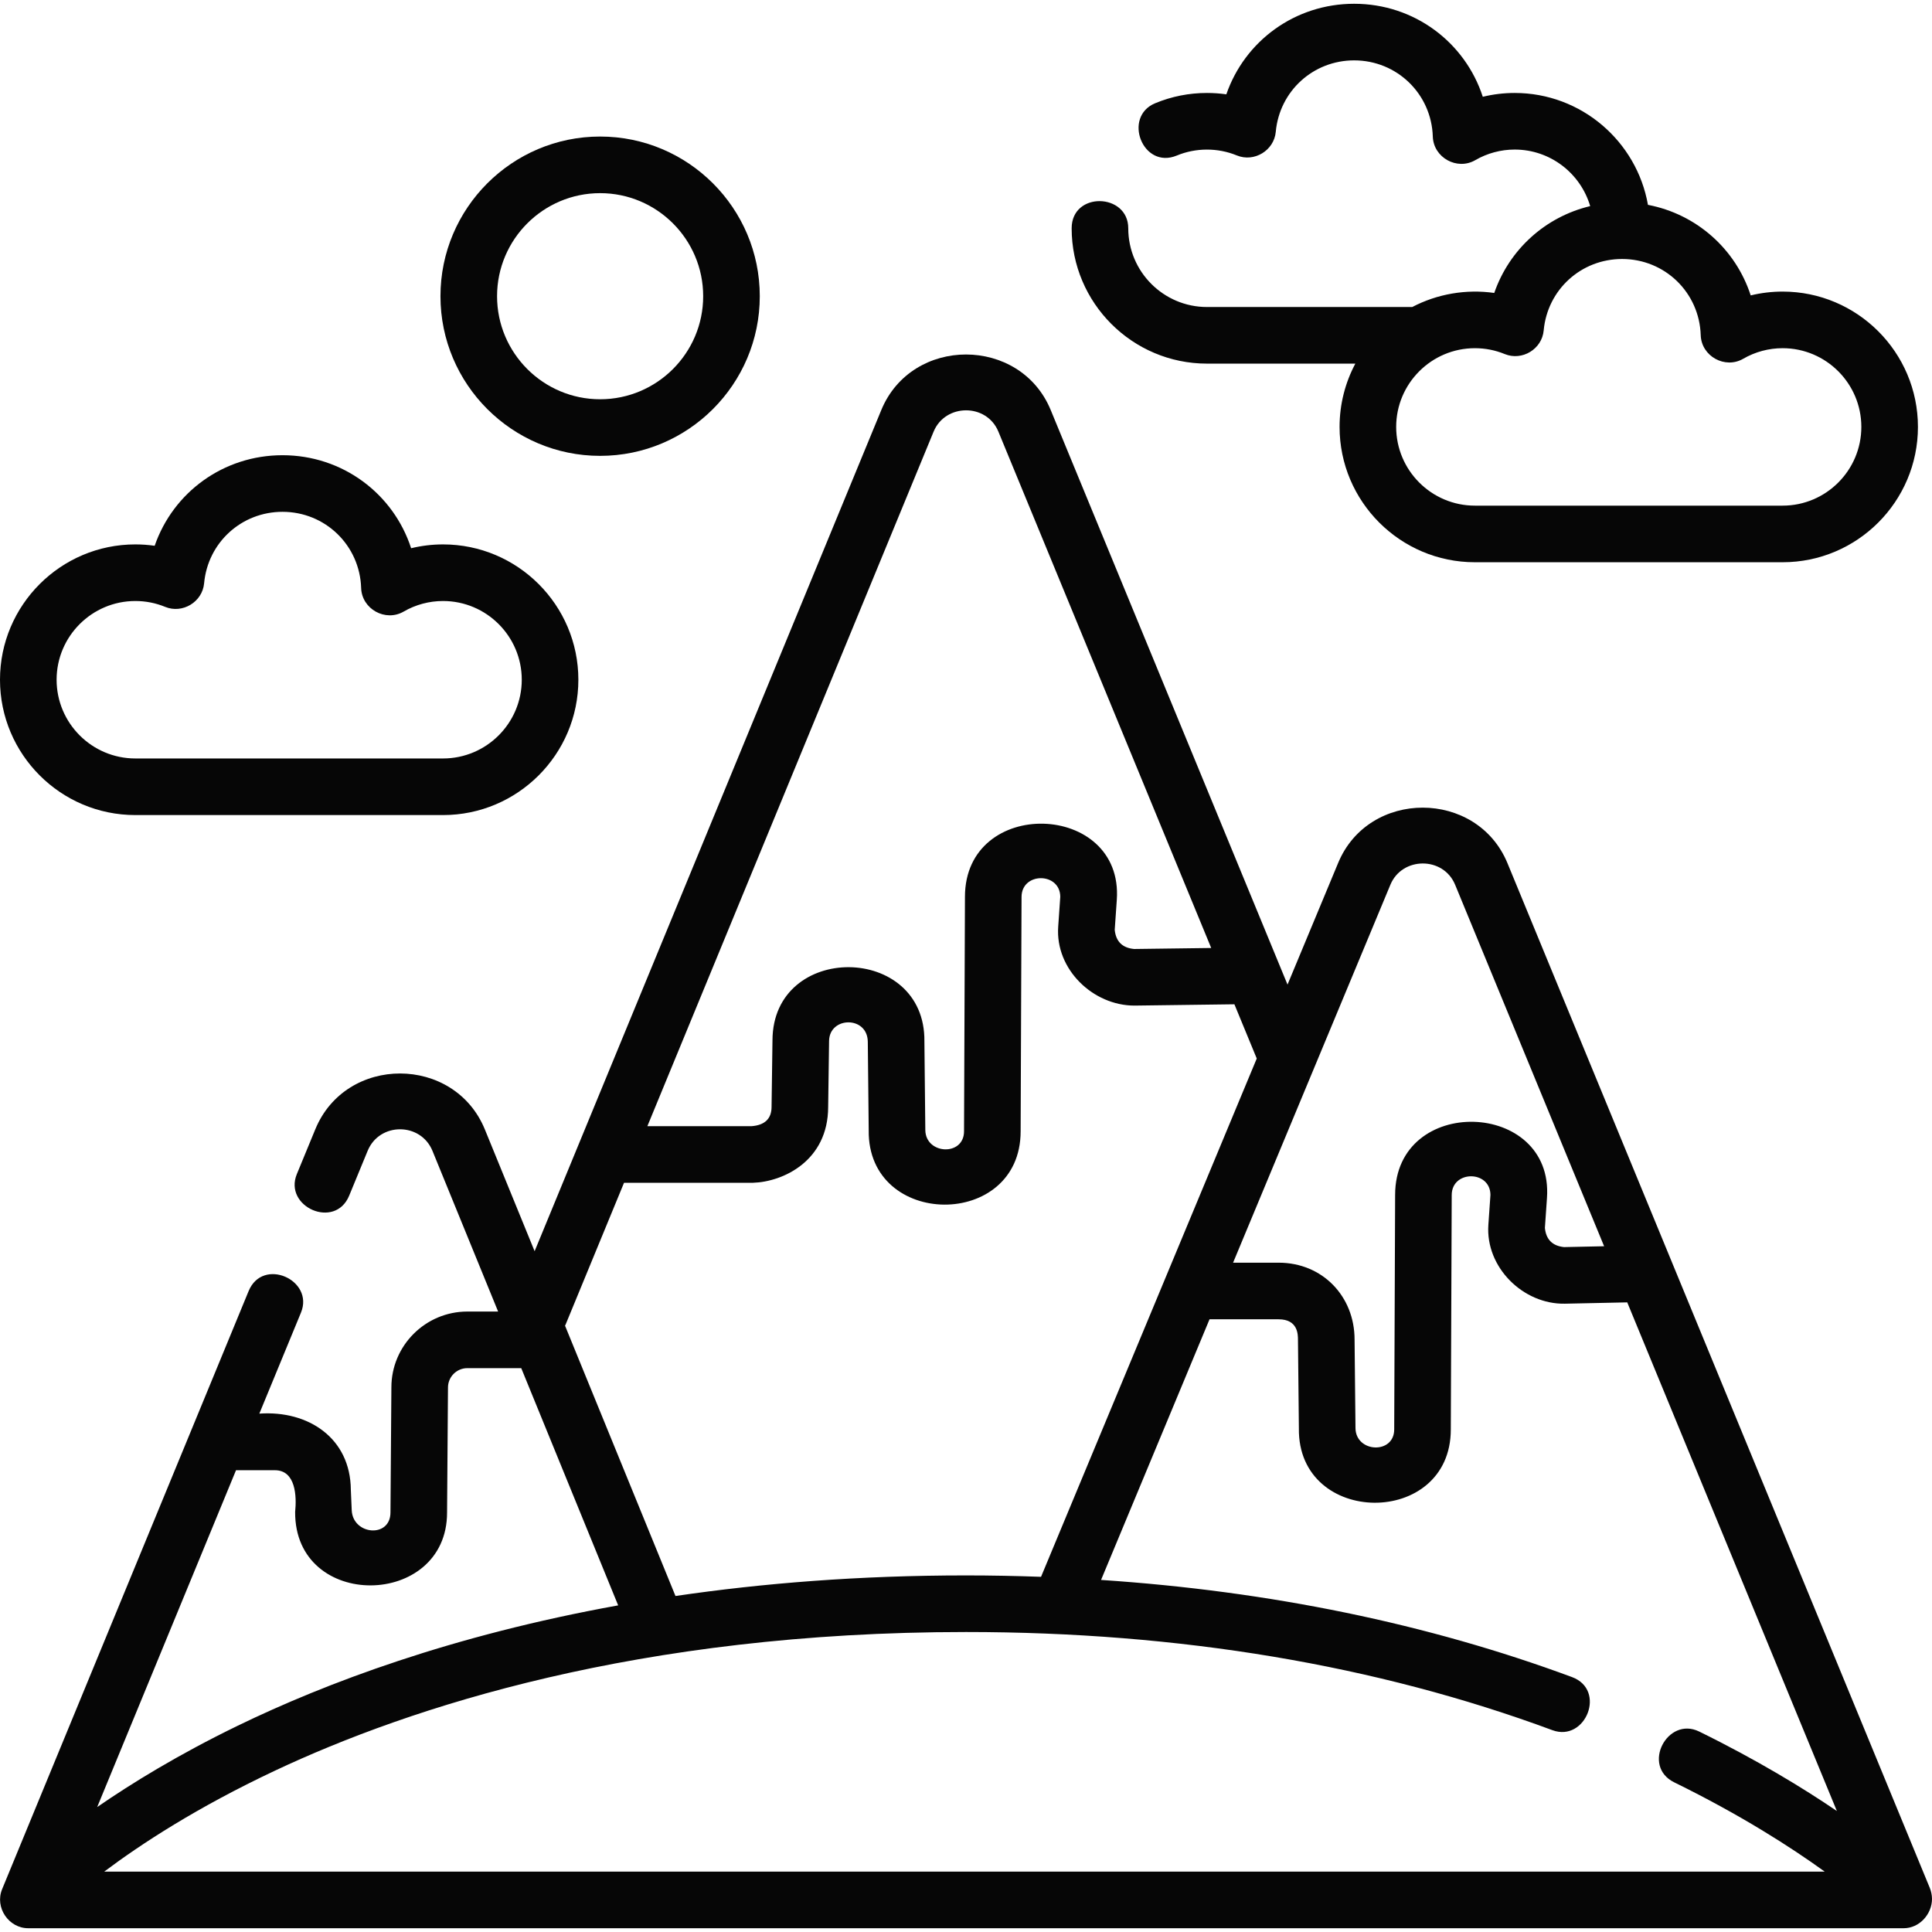
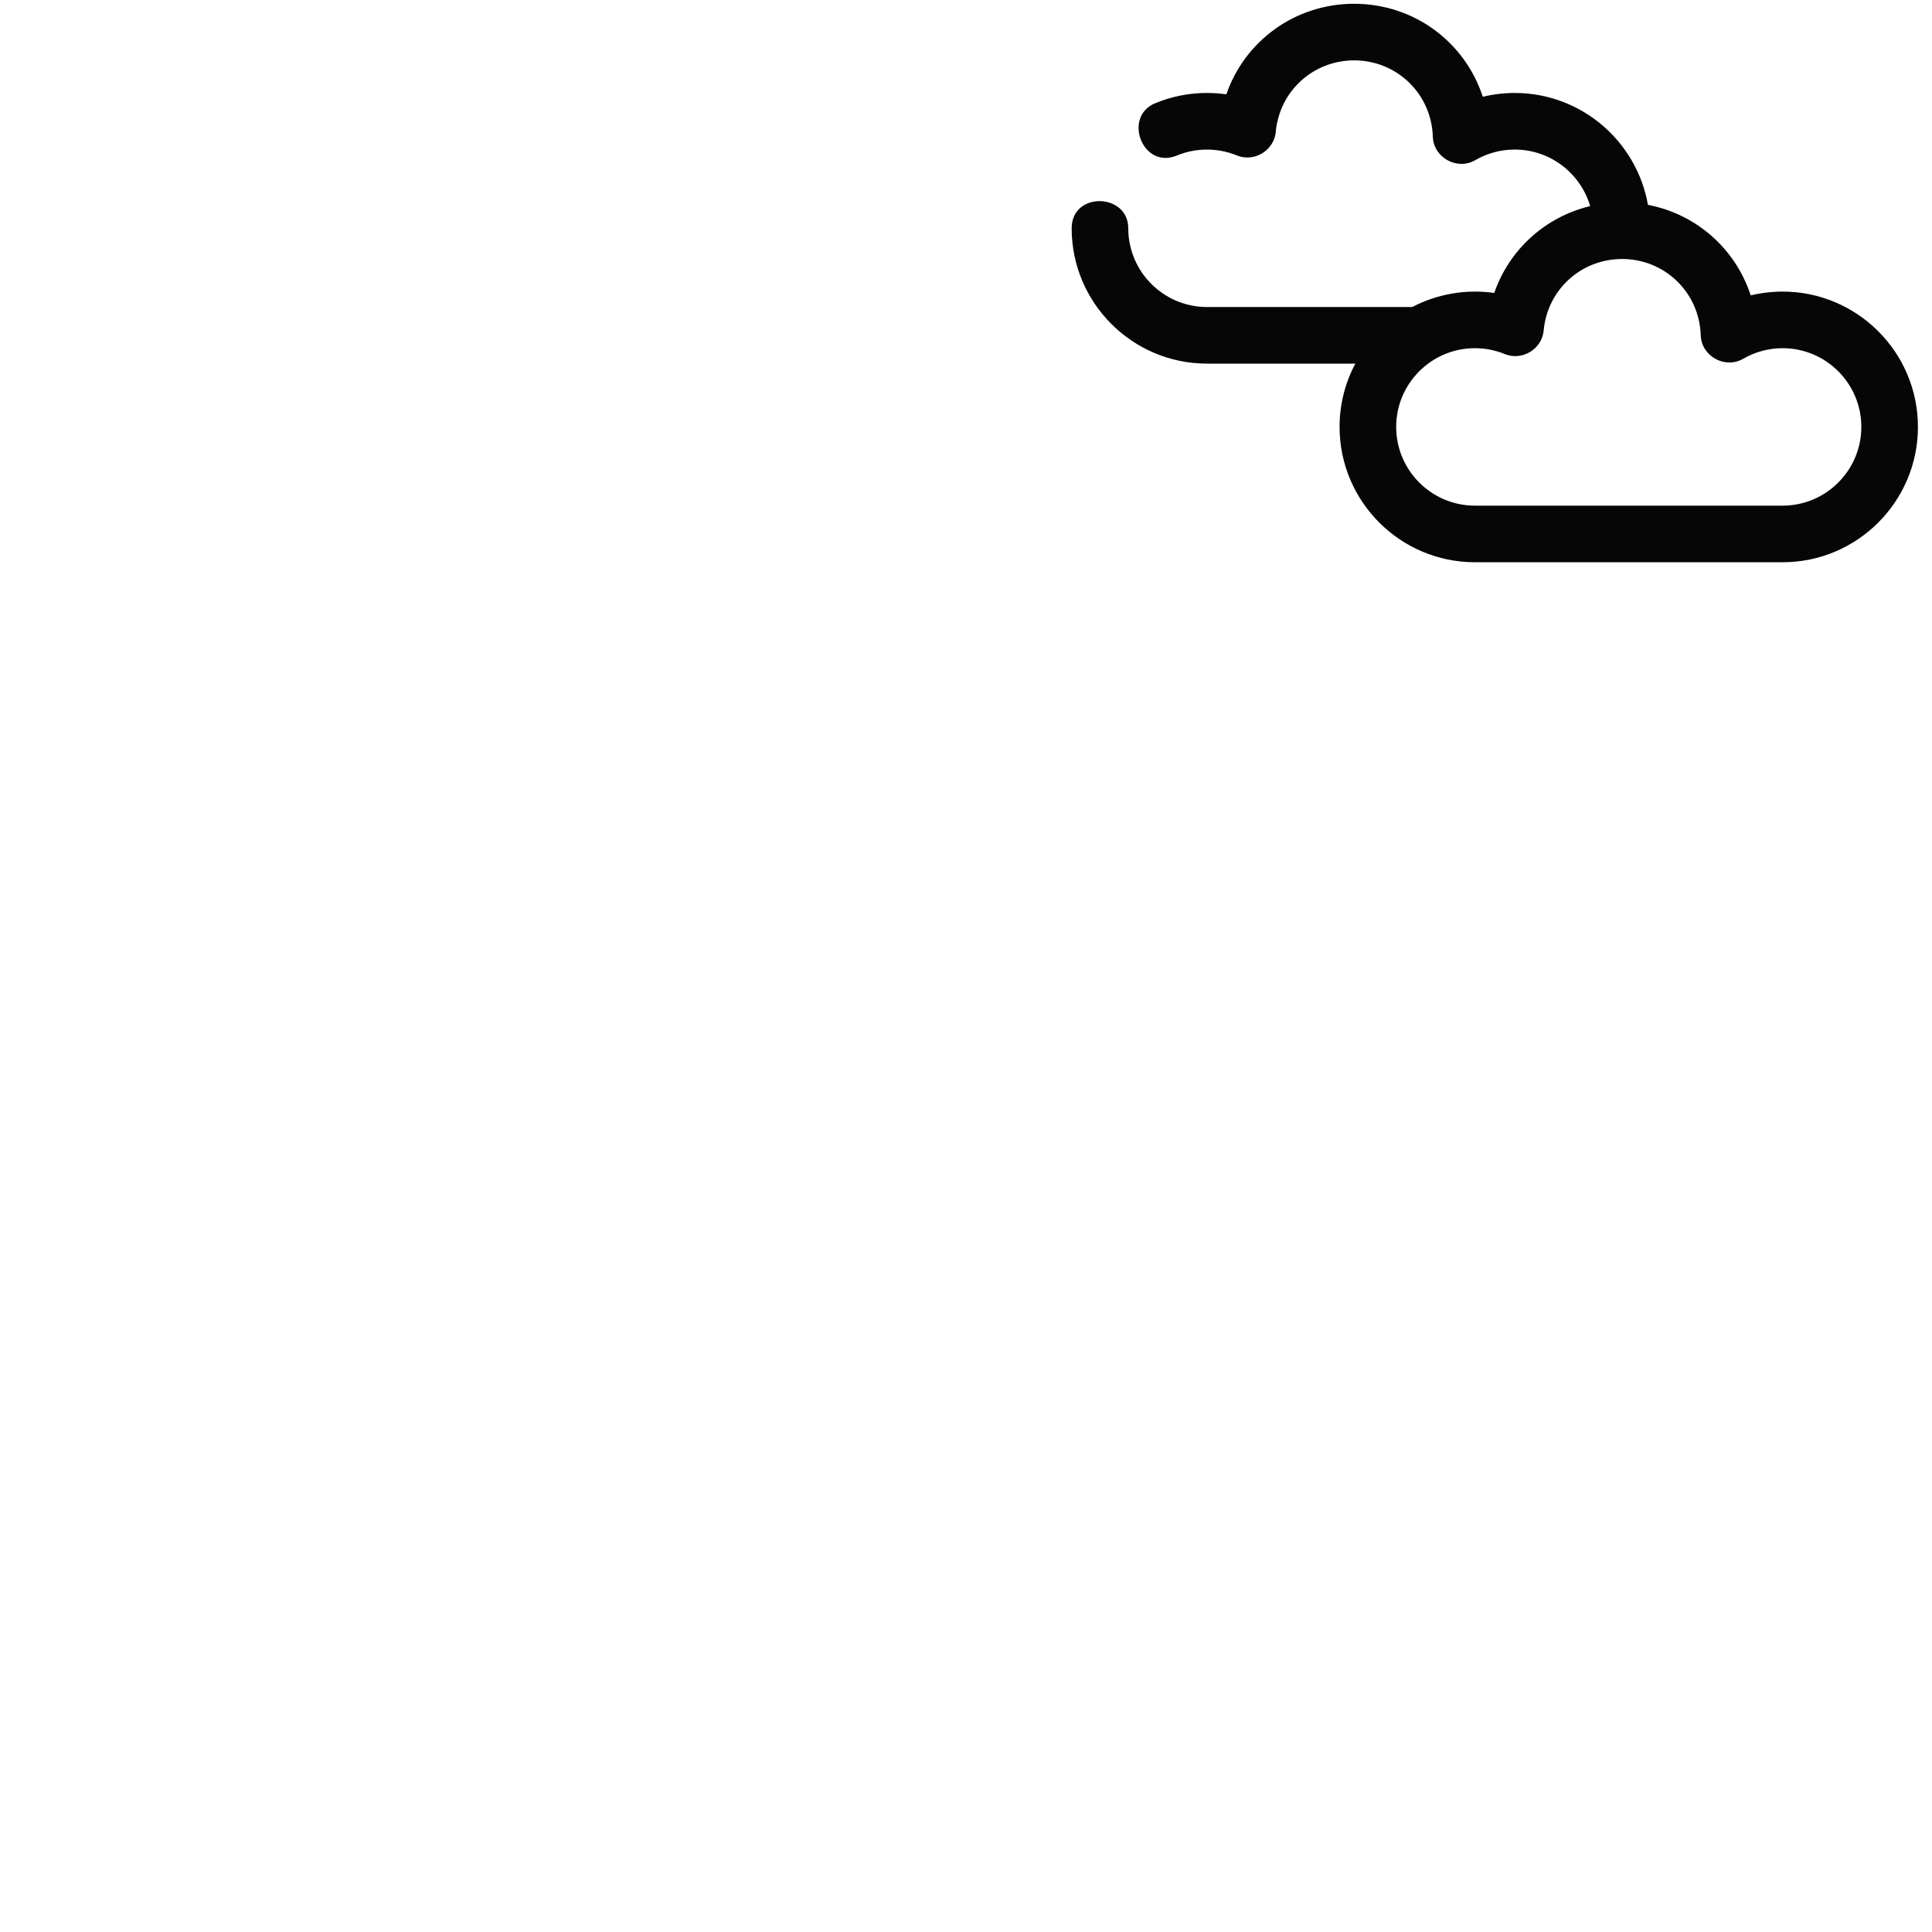
<svg xmlns="http://www.w3.org/2000/svg" id="Capa_1" enable-background="new 0 0 511.999 511.999" height="512" viewBox="0 0 511.999 511.999" width="512">
  <g fill="#060606">
-     <path d="m511.999 503.23c-.013-.994-.201-1.95-.565-2.867l-111.935-271.596c-8.08-19.606-36.801-19.671-44.898-.024l-13.396 32.187-62.75-152.254c-8.09-19.63-36.809-19.651-44.908 0l-91.869 222.907-13.178-32.253c-8.065-19.736-36.793-19.828-44.936-.068l-4.896 11.88c-3.577 8.677 10.13 14.789 13.868 5.716l4.896-11.88c3.14-7.618 14.065-7.603 17.182.026l17.393 42.568h-8.154c-11.101 0-20.131 9.031-20.131 20.076l-.243 33.148c0 6.908-9.98 5.999-10.268-.566l-.236-5.413c-.089-13.688-11.24-21.099-24.248-20.192l11.032-26.767c3.577-8.677-10.13-14.788-13.868-5.716l-65.324 158.5c-2.01 4.875 1.755 10.394 6.958 10.358h496.975c4.159 0 7.491-3.717 7.499-7.77zm-143.541-268.747c3.085-7.486 14.044-7.589 17.172 0l39.476 95.783-10.625.226c-3.076-.322-4.765-2.015-5.068-5.08l.551-7.951c1.827-26.086-40.242-27.439-40.242-.786l-.243 62.122c0 6.683-10.174 6.194-10.261-.316l-.243-23.486c0-11.478-8.519-20.37-20.129-20.37h-12.066zm-121.044-120.091c3.085-7.486 14.044-7.589 17.172 0l56.395 136.833-20.437.267c-3.113-.297-4.824-1.99-5.131-5.08l.551-7.952c1.827-26.086-40.242-27.439-40.242-.786l-.243 62.122c0 6.683-10.174 6.194-10.261-.316l-.242-23.466c.339-26.055-40.185-26.373-40.261-.316l-.242 17.518v.104c0 3.152-1.8 4.878-5.351 5.131h-27.564zm-97.522 236.624 15.482-37.566h33.966c.08 0 .16-.001.24-.004 7.985-.256 19.859-5.813 19.891-20.07l.242-17.517c.092-6.506 10.169-6.703 10.261.212l.242 23.467c-.339 26.072 40.261 26.361 40.261.286l.243-62.122c0-6.617 10.202-6.631 10.262-.051l-.551 7.952c-.79 11.273 9.232 20.889 20.209 20.888l26.488-.345 5.922 14.37-57.166 137.356c-6.573-.238-13.198-.372-19.886-.372-28.303 0-53.947 2.068-76.989 5.456l-29.271-71.639c.05-.103.11-.195.154-.301zm-77.046 38.609c5.558 0 5.791 6.926 5.37 11.052-.165 26.241 40.262 25.609 40.262.174l.243-33.148c0-2.83 2.302-5.131 5.131-5.131h14.282l25.687 62.868c-44.027 7.948-77.516 20.583-100.784 31.875-15.784 7.66-28.209 15.312-37.283 21.575l36.79-89.265zm-45.228 106.375c9.719-7.308 24.597-17.036 45.271-26.768 35.595-16.757 96.258-36.732 183.111-36.732 56.518 0 108.801 8.751 155.395 26.011 8.802 3.256 14.412-10.657 5.21-14.066-38.231-14.161-80.092-22.77-124.815-25.747l28.747-69.072h18.308c5.129 0 5.129 4.042 5.129 5.447l.242 23.466c-.339 26.073 40.261 26.363 40.261.287l.243-62.122c0-6.617 10.202-6.631 10.262-.051l-.551 7.951c-.787 11.23 9.206 21.09 20.271 20.887l16.533-.351 55.553 134.792c-8.901-6.042-21.104-13.506-36.483-21.057-8.426-4.134-15.42 9.139-6.611 13.465 17.566 8.625 30.792 17.097 39.881 23.661h-455.957z" />
-     <path d="m159.038 120.807c23.33 0 42.311-18.98 42.311-42.311 0-23.33-18.98-42.31-42.311-42.31s-42.311 18.98-42.311 42.31c0 23.331 18.981 42.311 42.311 42.311zm0-69.62c15.059 0 27.311 12.251 27.311 27.31s-12.251 27.311-27.311 27.311-27.311-12.251-27.311-27.311c0-15.059 12.252-27.31 27.311-27.31z" />
-     <path d="m35.864 216h81.545c19.775 0 35.864-16.088 35.864-35.864 0-19.775-16.088-35.863-35.864-35.863-2.858 0-5.697.343-8.455 1.012-4.675-14.41-18.127-24.649-34.091-24.649-15.659 0-28.987 9.858-33.872 24.001-1.689-.243-3.4-.365-5.128-.365-19.775.001-35.863 16.089-35.863 35.864s16.088 35.864 35.864 35.864zm0-56.727c2.733 0 5.396.524 7.913 1.557 4.597 1.886 9.866-1.308 10.316-6.257.985-10.795 9.915-18.937 20.771-18.937 11.331 0 20.486 8.869 20.844 20.19.175 5.578 6.432 9.048 11.258 6.251 3.165-1.835 6.776-2.805 10.443-2.805 11.504 0 20.864 9.359 20.864 20.863s-9.359 20.864-20.864 20.864h-81.545c-11.505.001-20.864-9.359-20.864-20.863s9.359-20.863 20.864-20.863z" />
    <path d="m319.864 96.363h39.313c-2.662 5.009-4.177 10.716-4.177 16.772 0 19.776 16.088 35.865 35.864 35.865h81.545c19.775 0 35.864-16.088 35.864-35.864 0-19.775-16.088-35.863-35.864-35.863-2.858 0-5.697.343-8.455 1.012-3.988-12.291-14.362-21.541-27.231-23.998-2.952-16.823-17.658-29.651-35.314-29.651-2.858 0-5.697.343-8.455 1.012-4.676-14.408-18.128-24.648-34.09-24.648-15.659 0-28.987 9.858-33.872 24.001-1.689-.243-3.4-.365-5.128-.365-4.755 0-9.377.918-13.739 2.728-8.669 3.598-3.314 17.613 5.75 13.854 5.024-2.086 10.829-2.107 15.903-.025 4.597 1.885 9.865-1.309 10.315-6.258.985-10.795 9.915-18.935 20.771-18.935 11.331 0 20.486 8.869 20.844 20.19.175 5.577 6.432 9.049 11.258 6.251 3.165-1.835 6.776-2.806 10.443-2.806 9.463 0 17.461 6.337 20.007 14.987-11.872 2.826-21.447 11.5-25.424 23.015-7.42-1.066-15.093.242-21.733 3.726h-54.395c-11.505 0-20.864-9.359-20.864-20.863 0-9.385-15-9.813-15 0 0 19.775 16.088 35.863 35.864 35.863zm78.913-2.533c4.597 1.887 9.866-1.309 10.316-6.257.985-10.795 9.915-18.937 20.771-18.937 11.331 0 20.486 8.869 20.844 20.19.176 5.578 6.432 9.048 11.258 6.251 3.165-1.835 6.776-2.805 10.443-2.805 11.504 0 20.864 9.359 20.864 20.863s-9.359 20.864-20.864 20.864h-81.545c-11.505.001-20.864-9.359-20.864-20.863s9.359-20.863 20.864-20.863c2.733 0 5.395.524 7.913 1.557z" />
  </g>
</svg>